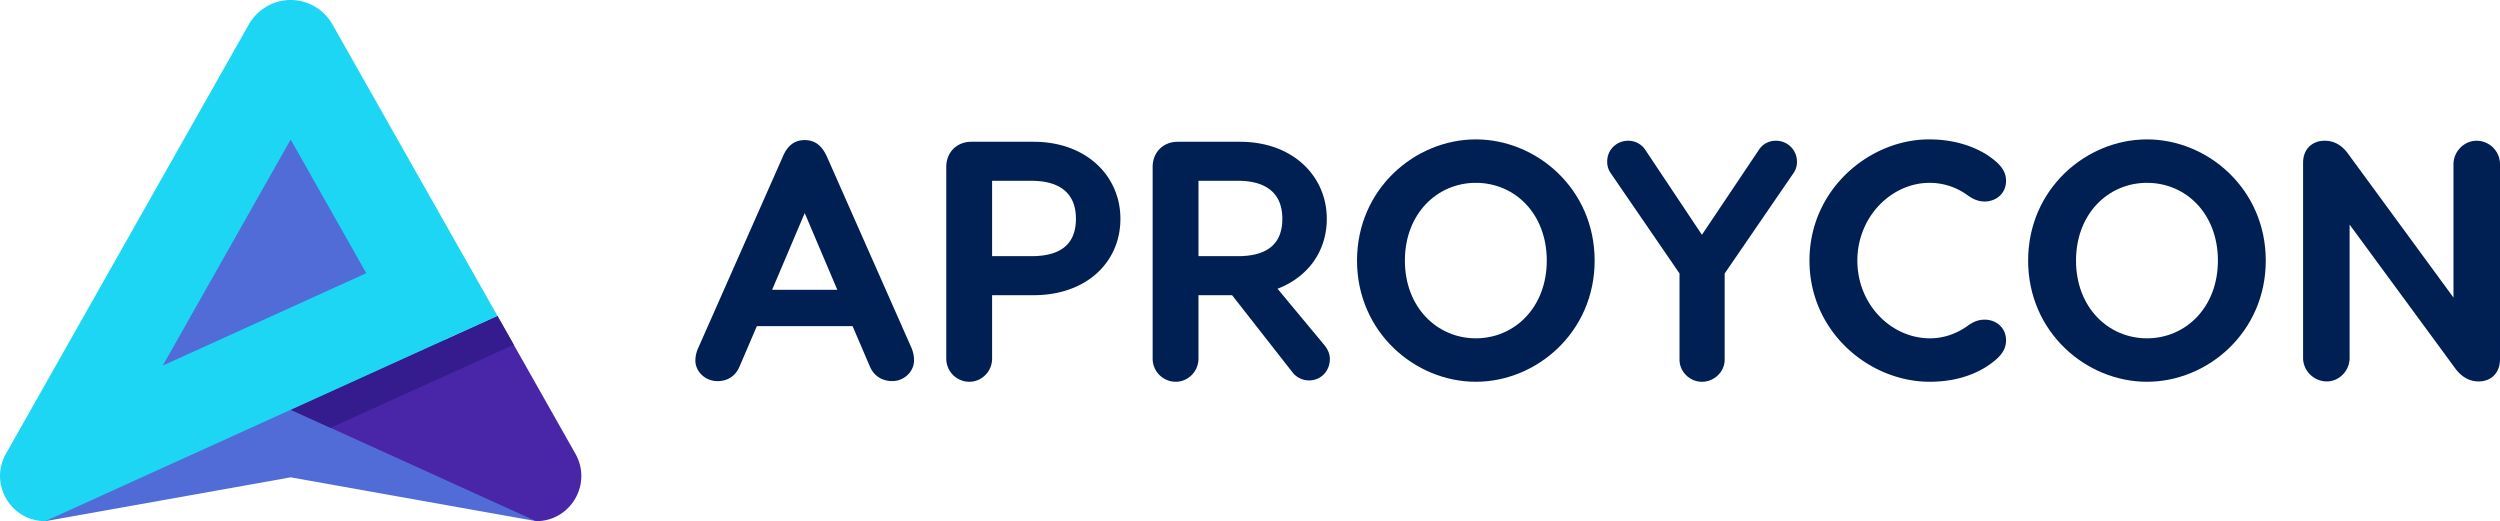
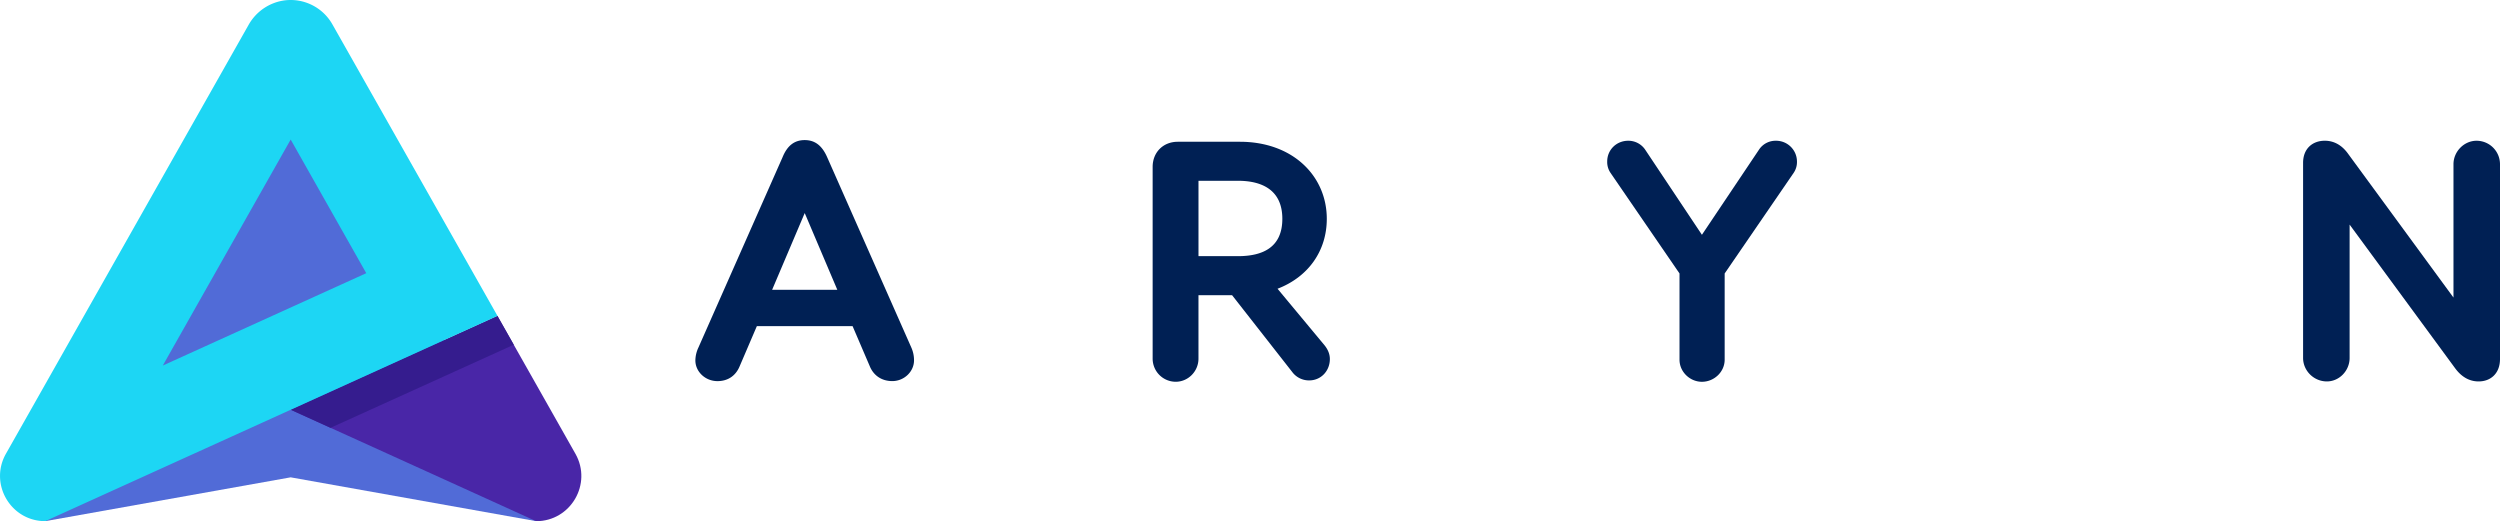
<svg xmlns="http://www.w3.org/2000/svg" viewBox="0 0 2943.6 613.63">
  <defs>
    <style>.cls-1{fill:#516bd7;}.cls-2{fill:#4926a7;}.cls-3{fill:#351c8e;}.cls-4{fill:#1dd6f4;}.cls-5{fill:#002054;}</style>
  </defs>
  <g id="Layer_2" data-name="Layer 2">
    <g id="Layer_1-2" data-name="Layer 1">
      <polygon class="cls-1" points="631.23 613.63 342.25 562.03 53.27 613.63 145.97 393.37 339.36 51.6 345.04 51.6 631.23 613.63" />
      <path class="cls-2" d="M585.71,372l19.21,33.95,13.32,23.52,59.29,104.82c20.07,35.46-5.55,79.38-46.29,79.38L517.57,562l-95.73-43.46-32.68-14.83-46.9-21.29,180.46-81.9,63-28.59" />
      <polyline class="cls-3" points="585.71 371.95 604.92 405.9 540.38 435.18 389.17 503.74 342.26 482.45 522.72 400.55 585.7 371.96" />
      <path class="cls-4" d="M209.64,422.26,191.7,430.4,199,417.45,342.26,164.32l89,157.33ZM391.35,28.65A56.49,56.49,0,0,0,336.05.33,57.37,57.37,0,0,0,292.64,29.4L98.8,372,7,534.23c-20.07,35.47,5.55,79.4,46.29,79.4h0l289-131.17,180.48-81.92,63-28.58Z" />
      <path class="cls-5" d="M1076.21,424.33c0,13.19-11.59,24.38-25.58,24.38-12.79,0-22-6.8-26.38-17.19L1003.86,384H891.15l-20.39,47.56c-4.39,10.39-13.19,17.19-26,17.19-14.39,0-26-11.19-26-24.38a36.92,36.92,0,0,1,3.6-15.19l99.13-224.23c5.59-13.59,14-20,26-20s20.38,6.4,26.38,20L1073,409.14A36.8,36.8,0,0,1,1076.21,424.33Zm-90.33-83.14-38.37-90.33-38.37,90.33Z" />
-       <path class="cls-5" d="M1319.22,257.65c0,51.16-40,89.93-102.32,89.93h-48.76v74.75c0,14.79-12,27.18-26.78,27.18a27.21,27.21,0,0,1-27.18-27.18V196.5c0-17.19,12.39-29.58,29.58-29.58h73.14C1279.25,166.92,1319.22,207.29,1319.22,257.65Zm-52.36,0c0-32.77-22.38-44.76-52.36-44.76h-46.36v88.73h46.36C1244.48,301.62,1266.86,290.83,1266.86,257.65Z" />
      <path class="cls-5" d="M1565.83,422.73c0,14-10.39,25.18-24.38,25.18a24.6,24.6,0,0,1-20-10l-70.75-90.34h-39.57v74.75c0,14.79-12,27.18-26.78,27.18a27.21,27.21,0,0,1-27.18-27.18V196.5c0-17.19,12.39-29.58,29.58-29.58h73.14c62.36,0,102.33,40.37,102.33,90.73,0,37.57-21.59,68.35-58,82.34l55.16,66.35C1563,410.74,1565.83,416.33,1565.83,422.73ZM1411.15,301.62h46.37c30,0,52.36-10.79,52.36-44,0-32.77-22.39-44.76-52.36-44.76h-46.37Z" />
-       <path class="cls-5" d="M1877.6,306.82c0,84.33-68.35,142.69-139.89,142.69s-139.9-58.36-139.9-142.69,68.35-142.7,139.9-142.7S1877.6,222.48,1877.6,306.82Zm-223.43,0c0,55.15,38,91.53,83.54,91.53s83.53-36.38,83.53-91.53-37.57-91.54-83.53-91.54C1692.14,215.28,1654.17,251.66,1654.17,306.82Z" />
      <path class="cls-5" d="M2115.82,190.1a22.65,22.65,0,0,1-4,13.59L2030.69,322V423.53c0,14.39-12.4,26-26.78,26-14,0-26.38-11.59-26.38-26V322l-81.14-118.31a22.65,22.65,0,0,1-4-13.59c0-13.59,10.79-24.38,24.78-24.38a23.91,23.91,0,0,1,19.59,10l67.15,100.73,67.54-100.73a23.38,23.38,0,0,1,19.59-10A24.56,24.56,0,0,1,2115.82,190.1Z" />
-       <path class="cls-5" d="M2362,400.75c0,13.19-9.19,22-24,31.57-16.79,10.39-38.77,17.19-65.95,17.19-70.75,0-141.5-58.36-141.5-142.69s71.15-142.7,140.7-142.7c28,0,50,7.2,66.75,17.19,14.79,9.59,24,18.39,24,31.58,0,15.58-12.39,24.38-25.18,24.38-10,0-17.19-5.2-21.58-8.4a75.62,75.62,0,0,0-43.17-13.59c-45.17,0-85.14,40-85.14,91.54s39.57,91.53,85.54,91.53c21.58,0,36.77-9.6,42.77-13.59,4.39-3.2,11.19-8.4,21.58-8.4C2349.65,376.36,2362,385.16,2362,400.75Z" />
-       <path class="cls-5" d="M2667.81,306.82c0,84.33-68.35,142.69-139.89,142.69S2388,391.15,2388,306.82s68.35-142.7,139.9-142.7S2667.81,222.48,2667.81,306.82Zm-223.43,0c0,55.15,38,91.53,83.54,91.53s83.53-36.38,83.53-91.53-37.57-91.54-83.53-91.54C2482.35,215.28,2444.38,251.66,2444.38,306.82Z" />
      <path class="cls-5" d="M2943.6,193.3V422.73c0,17.19-11.19,26.38-25.18,26.38-11.59,0-20.79-6-28-16L2766.53,264.45V421.53c0,14.79-12,27.58-26.78,27.58-15.59,0-28-12.79-28-27.58V191.7c0-16.79,11.19-26,25.58-26,11.59,0,20.79,6,27.58,15.59l123.91,169.07V193.3c0-14.79,12.39-27.58,27.18-27.58A27.63,27.63,0,0,1,2943.6,193.3Z" />
    </g>
  </g>
</svg>